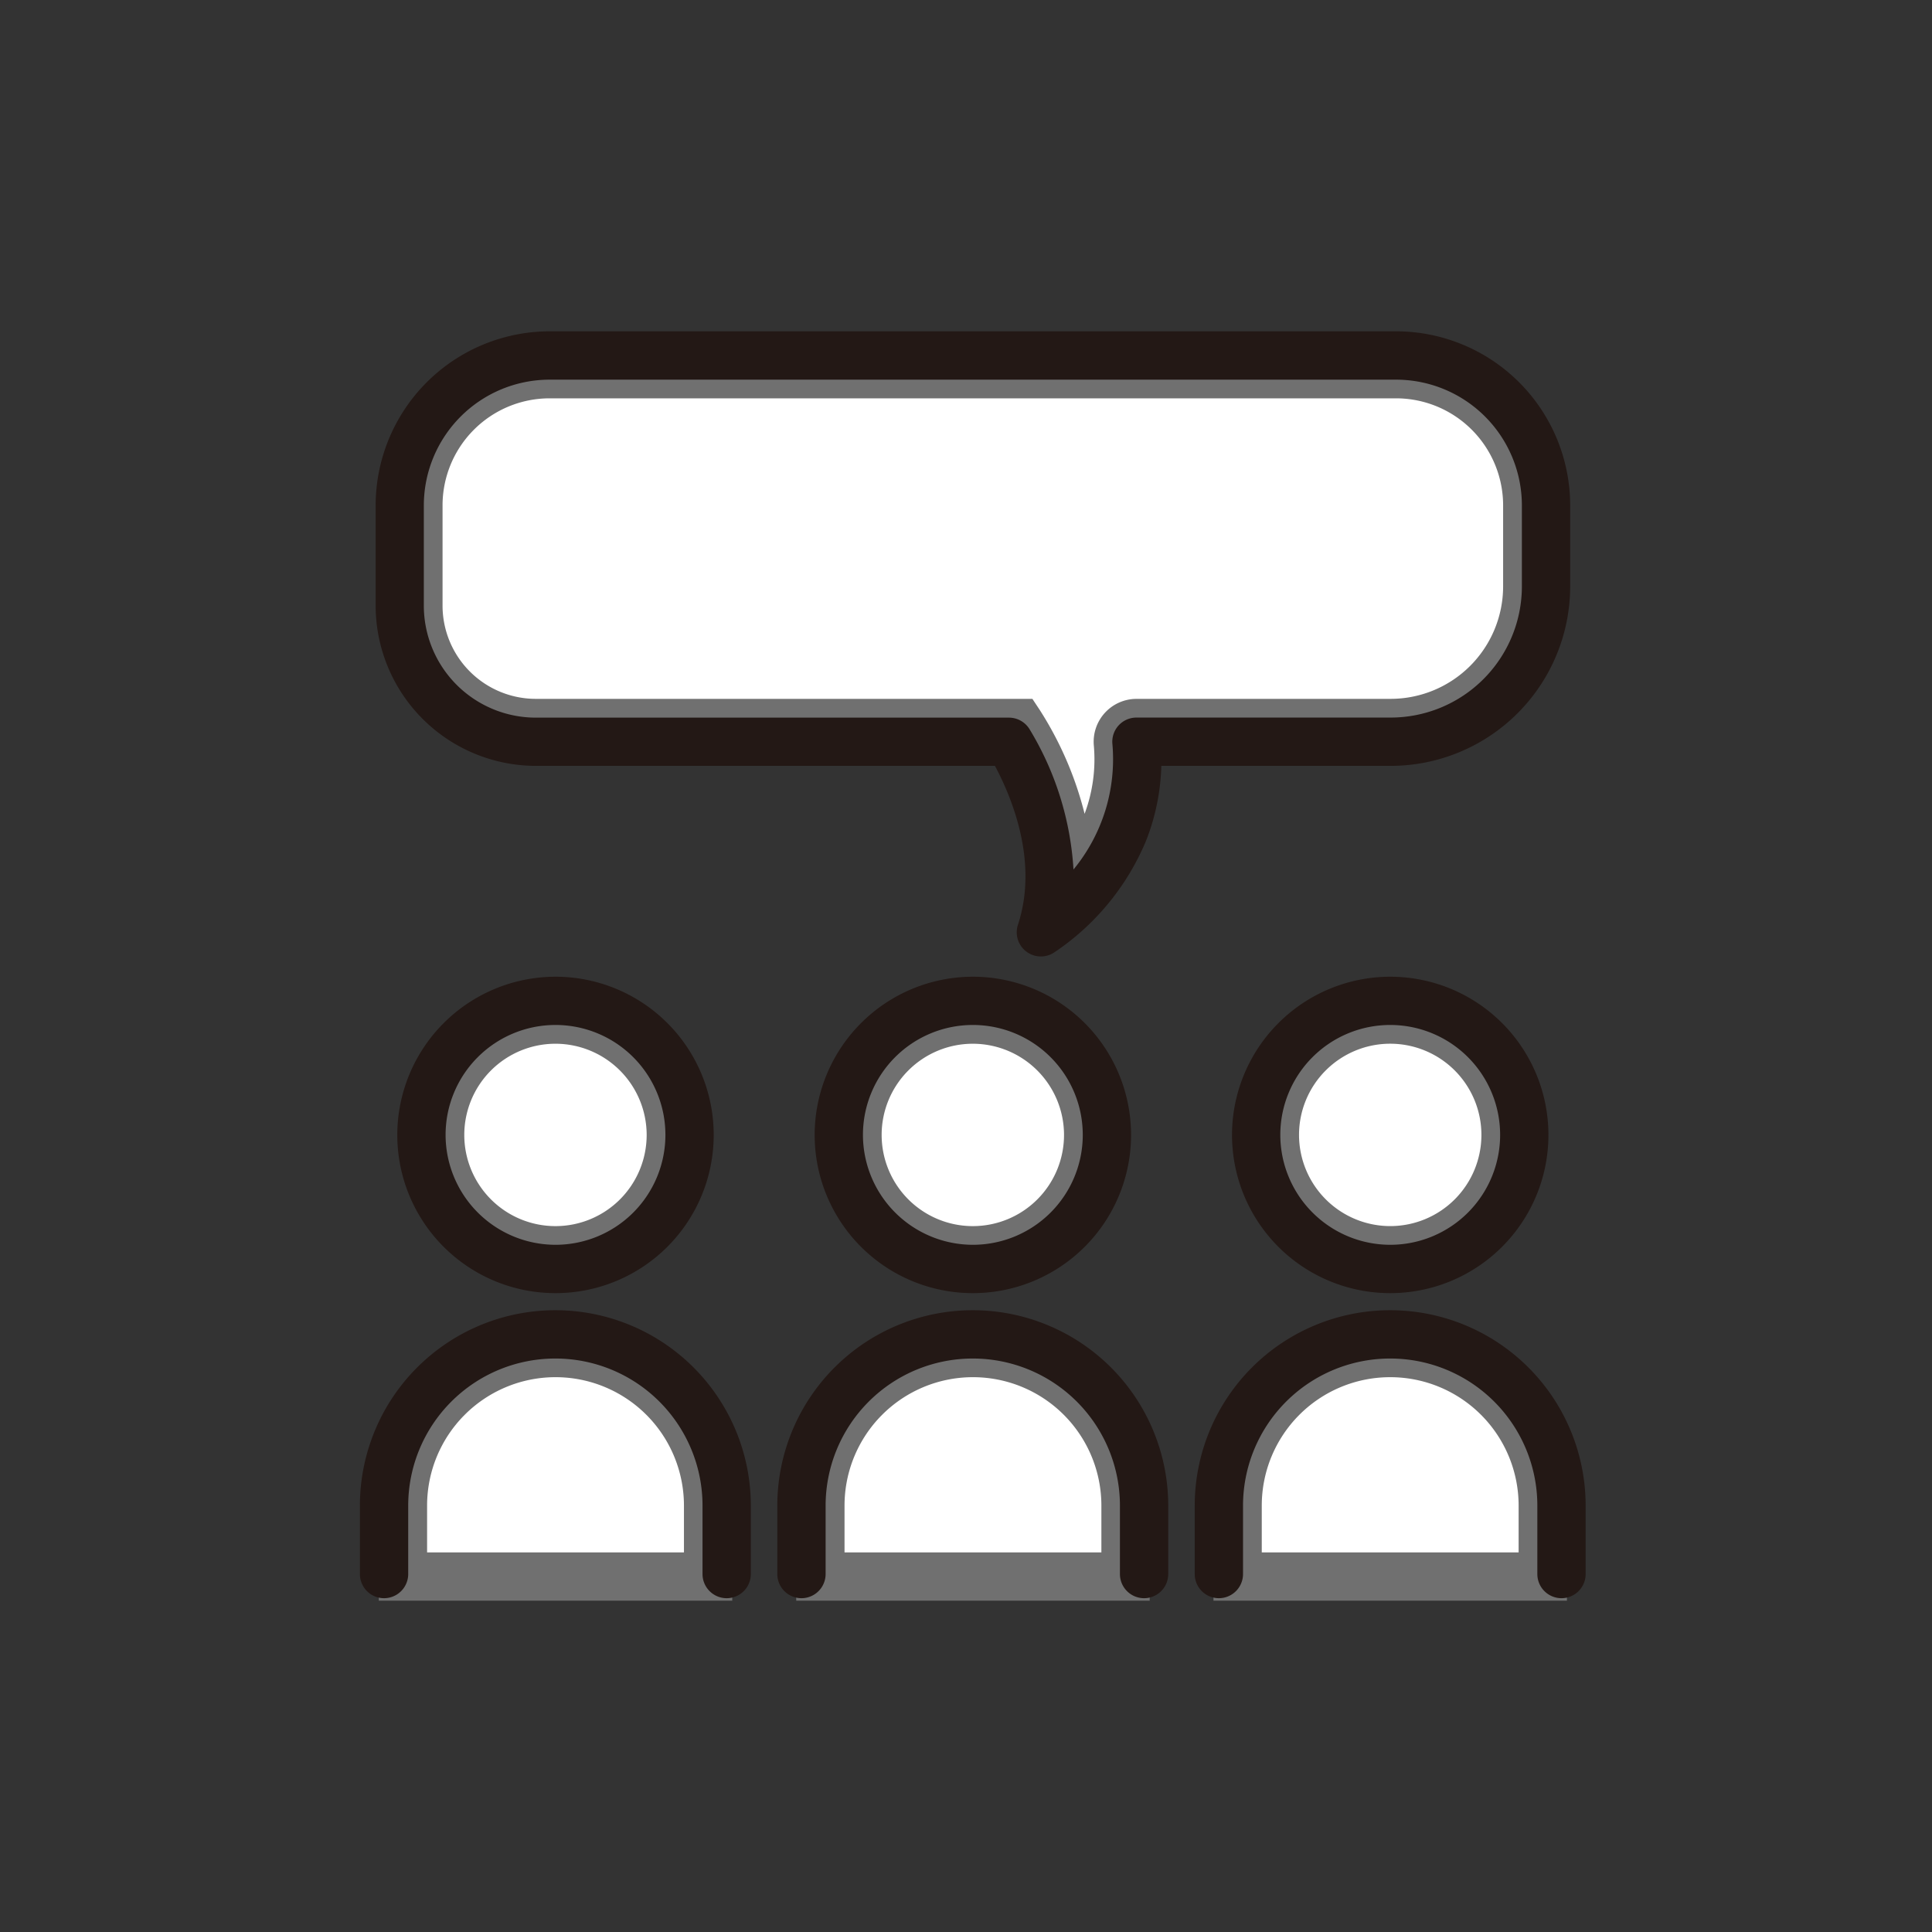
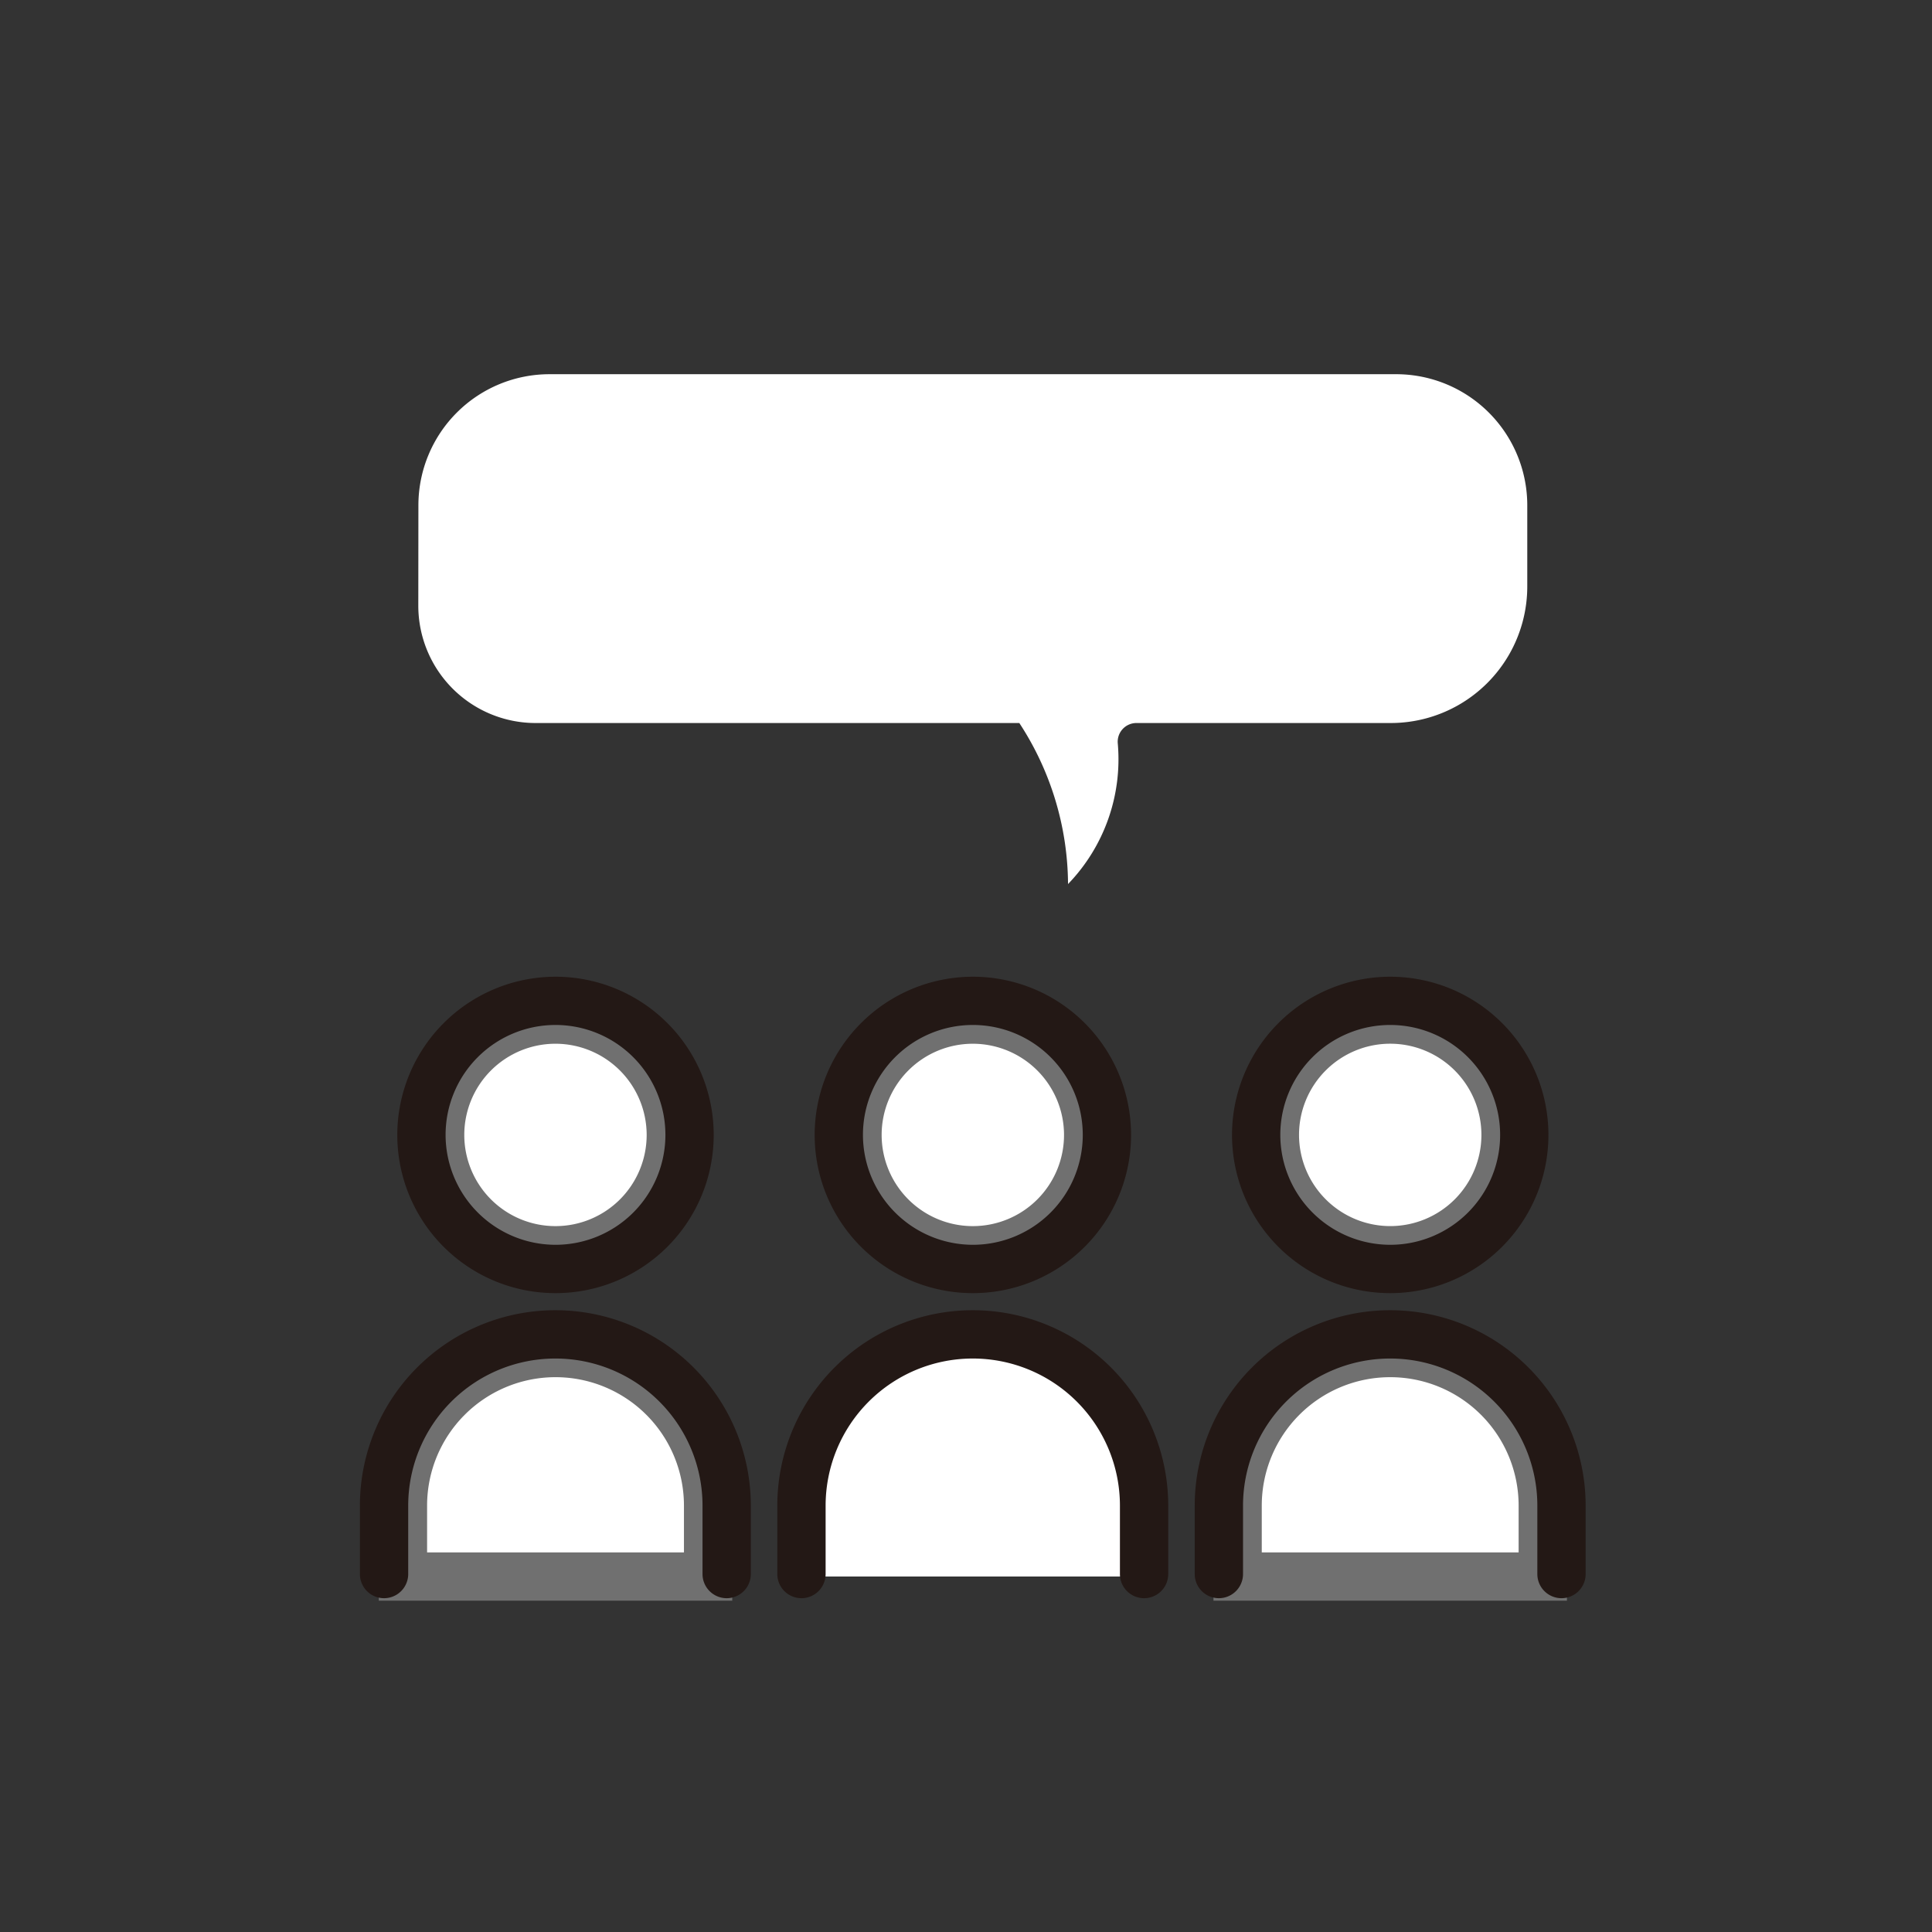
<svg xmlns="http://www.w3.org/2000/svg" width="80" height="80" viewBox="0 0 80 80">
  <rect x="0" y="0" width="80" height="80" fill="#333333" stroke="none" />
  <defs>
    <clipPath id="a">
      <circle cx="40" cy="40" r="40" transform="translate(310 4450)" fill="#f0e904" />
    </clipPath>
  </defs>
  <g transform="translate(-310 -4450)" clip-path="url(#a)">
    <g transform="translate(-1648.01 2139.027)">
      <path d="M2005.73,2656.042a4.776,4.776,0,1,1,4.775-4.776A4.781,4.781,0,0,1,2005.73,2656.042Z" transform="translate(-24.718 -293.299)" fill="#fff" />
      <path d="M2005.73,2657.042a5.776,5.776,0,1,1,5.775-5.776A5.782,5.782,0,0,1,2005.73,2657.042Zm0-9.551a3.776,3.776,0,1,0,3.775,3.775A3.78,3.78,0,0,0,2005.73,2647.491Z" transform="translate(-24.718 -293.299)" fill="#707070" />
      <path d="M1995.6,2816.837h-12.636V2813.9a6.318,6.318,0,1,1,12.636,0Z" transform="translate(-8.269 -440.583)" fill="#fff" />
      <path d="M1996.6,2817.837h-14.636V2813.9a7.318,7.318,0,1,1,14.636,0Zm-12.636-2H1994.6V2813.9a5.318,5.318,0,1,0-10.636,0Z" transform="translate(-8.269 -440.583)" fill="#707070" />
      <path d="M2207.329,2656.042a4.776,4.776,0,1,1,4.776-4.776A4.781,4.781,0,0,1,2207.329,2656.042Z" transform="translate(-209.036 -293.299)" fill="#fff" />
      <path d="M2207.329,2657.042a5.776,5.776,0,1,1,5.776-5.776A5.782,5.782,0,0,1,2207.329,2657.042Zm0-9.551a3.776,3.776,0,1,0,3.776,3.775A3.78,3.78,0,0,0,2207.329,2647.491Z" transform="translate(-209.036 -293.299)" fill="#707070" />
      <path d="M2197.2,2816.837h-12.636V2813.9a6.318,6.318,0,1,1,12.636,0Z" transform="translate(-192.584 -440.583)" fill="#fff" />
-       <path d="M2198.2,2817.837h-14.636V2813.9a7.318,7.318,0,1,1,14.636,0Zm-12.636-2H2196.2V2813.9a5.318,5.318,0,1,0-10.636,0Z" transform="translate(-192.584 -440.583)" fill="#707070" />
      <path d="M2413.7,2651.267a4.775,4.775,0,1,1-4.776-4.775A4.781,4.781,0,0,1,2413.7,2651.267Z" transform="translate(-393.353 -293.299)" fill="#fff" />
      <path d="M2408.928,2645.491a5.776,5.776,0,1,1-5.775,5.775A5.782,5.782,0,0,1,2408.928,2645.491Zm0,9.551a3.776,3.776,0,1,0-3.775-3.776A3.78,3.78,0,0,0,2408.928,2655.042Z" transform="translate(-393.353 -293.299)" fill="#707070" />
      <path d="M2398.794,2816.837h-12.636V2813.9a6.318,6.318,0,1,1,12.636,0Z" transform="translate(-376.901 -440.583)" fill="#fff" />
      <path d="M2399.794,2817.837h-14.636V2813.9a7.318,7.318,0,1,1,14.636,0Zm-12.636-2h10.636V2813.9a5.318,5.318,0,1,0-10.636,0Z" transform="translate(-376.901 -440.583)" fill="#707070" />
      <path d="M1990.445,2340.167a5.43,5.43,0,0,1,5.43-5.43h35.056a5.43,5.43,0,0,1,5.43,5.43v3.359a5.654,5.654,0,0,1-5.654,5.655h-10.53a.775.775,0,0,0-.773.838,7.436,7.436,0,0,1-2.059,5.83,12.288,12.288,0,0,0-2.017-6.668H1995.3a4.859,4.859,0,0,1-4.859-4.859Z" transform="translate(-15.11 -8.269)" fill="#fff" />
-       <path d="M1995.875,2333.736h35.056a6.438,6.438,0,0,1,6.43,6.43v3.359a6.662,6.662,0,0,1-6.654,6.655h-10.29a8.432,8.432,0,0,1-2.341,6.35l-1.824,1.954.093-2.671a10.967,10.967,0,0,0-1.576-5.633H1995.3a5.865,5.865,0,0,1-5.859-5.859v-4.155A6.438,6.438,0,0,1,1995.875,2333.736Zm34.832,14.444a4.66,4.66,0,0,0,4.654-4.655v-3.359a4.435,4.435,0,0,0-4.43-4.43h-35.056a4.435,4.435,0,0,0-4.43,4.43v4.155a3.863,3.863,0,0,0,3.859,3.859h20.565l.3.453a14.462,14.462,0,0,1,1.862,4.308,6.455,6.455,0,0,0,.381-2.842,1.775,1.775,0,0,1,1.77-1.918Z" transform="translate(-15.11 -8.269)" fill="#707070" />
      <g transform="translate(1973.918 2325.692)">
        <g transform="translate(0 26.725)">
          <path d="M5.551-1A6.551,6.551,0,1,1-1,5.551,6.558,6.558,0,0,1,5.551-1Zm0,11.1A4.551,4.551,0,1,0,1,5.551,4.556,4.556,0,0,0,5.551,10.1Z" transform="translate(1.543)" fill="#231815" />
          <path d="M1988.1,2809.467a1,1,0,0,1-1-1v-2.831a6.093,6.093,0,0,0-12.187,0v2.831a1,1,0,0,1-2,0v-2.831a8.093,8.093,0,0,1,16.187,0v2.831A1,1,0,0,1,1988.1,2809.467Z" transform="translate(-1973.918 -2784.733)" fill="#231815" />
        </g>
        <g transform="translate(17.282 26.725)">
          <path d="M5.551-1A6.551,6.551,0,1,1-1,5.551,6.558,6.558,0,0,1,5.551-1Zm0,11.1A4.551,4.551,0,1,0,1,5.551,4.556,4.556,0,0,0,5.551,10.1Z" transform="translate(1.543)" fill="#231815" />
          <path d="M2189.7,2809.467a1,1,0,0,1-1-1v-2.831a6.093,6.093,0,0,0-12.187,0v2.831a1,1,0,0,1-2,0v-2.831a8.093,8.093,0,0,1,16.187,0v2.831A1,1,0,0,1,2189.7,2809.467Z" transform="translate(-2175.516 -2784.733)" fill="#231815" />
        </g>
        <g transform="translate(34.564 26.725)">
          <path d="M5.551-1A6.551,6.551,0,1,1-1,5.551,6.558,6.558,0,0,1,5.551-1Zm0,11.1A4.551,4.551,0,1,0,1,5.551,4.556,4.556,0,0,0,5.551,10.1Z" transform="translate(1.543)" fill="#231815" />
          <path d="M2391.3,2809.467a1,1,0,0,1-1-1v-2.831a6.093,6.093,0,0,0-12.187,0v2.831a1,1,0,0,1-2,0v-2.831a8.093,8.093,0,0,1,16.187,0v2.831A1,1,0,0,1,2391.3,2809.467Z" transform="translate(-2377.114 -2784.733)" fill="#231815" />
        </g>
-         <path d="M1987.608,2324.692h35.056a7.214,7.214,0,0,1,7.206,7.206v3.359a7.438,7.438,0,0,1-7.43,7.429h-9.5a9.088,9.088,0,0,1-.65,3.144,10.359,10.359,0,0,1-3.758,4.563,1,1,0,0,1-1.529-1.128c.844-2.567-.217-5.2-.952-6.579h-19.01a6.641,6.641,0,0,1-6.634-6.634V2331.9A7.214,7.214,0,0,1,1987.608,2324.692Zm34.832,15.994a5.436,5.436,0,0,0,5.43-5.429V2331.9a5.212,5.212,0,0,0-5.206-5.206h-35.056a5.212,5.212,0,0,0-5.206,5.206v4.155a4.639,4.639,0,0,0,4.634,4.634h19.594a1,1,0,0,1,.859.488,12.652,12.652,0,0,1,1.814,5.8,7.184,7.184,0,0,0,1.61-5.21,1,1,0,0,1,1-1.081Z" transform="translate(-1980.76 -2325.692)" fill="#231815" />
      </g>
    </g>
  </g>
</svg>